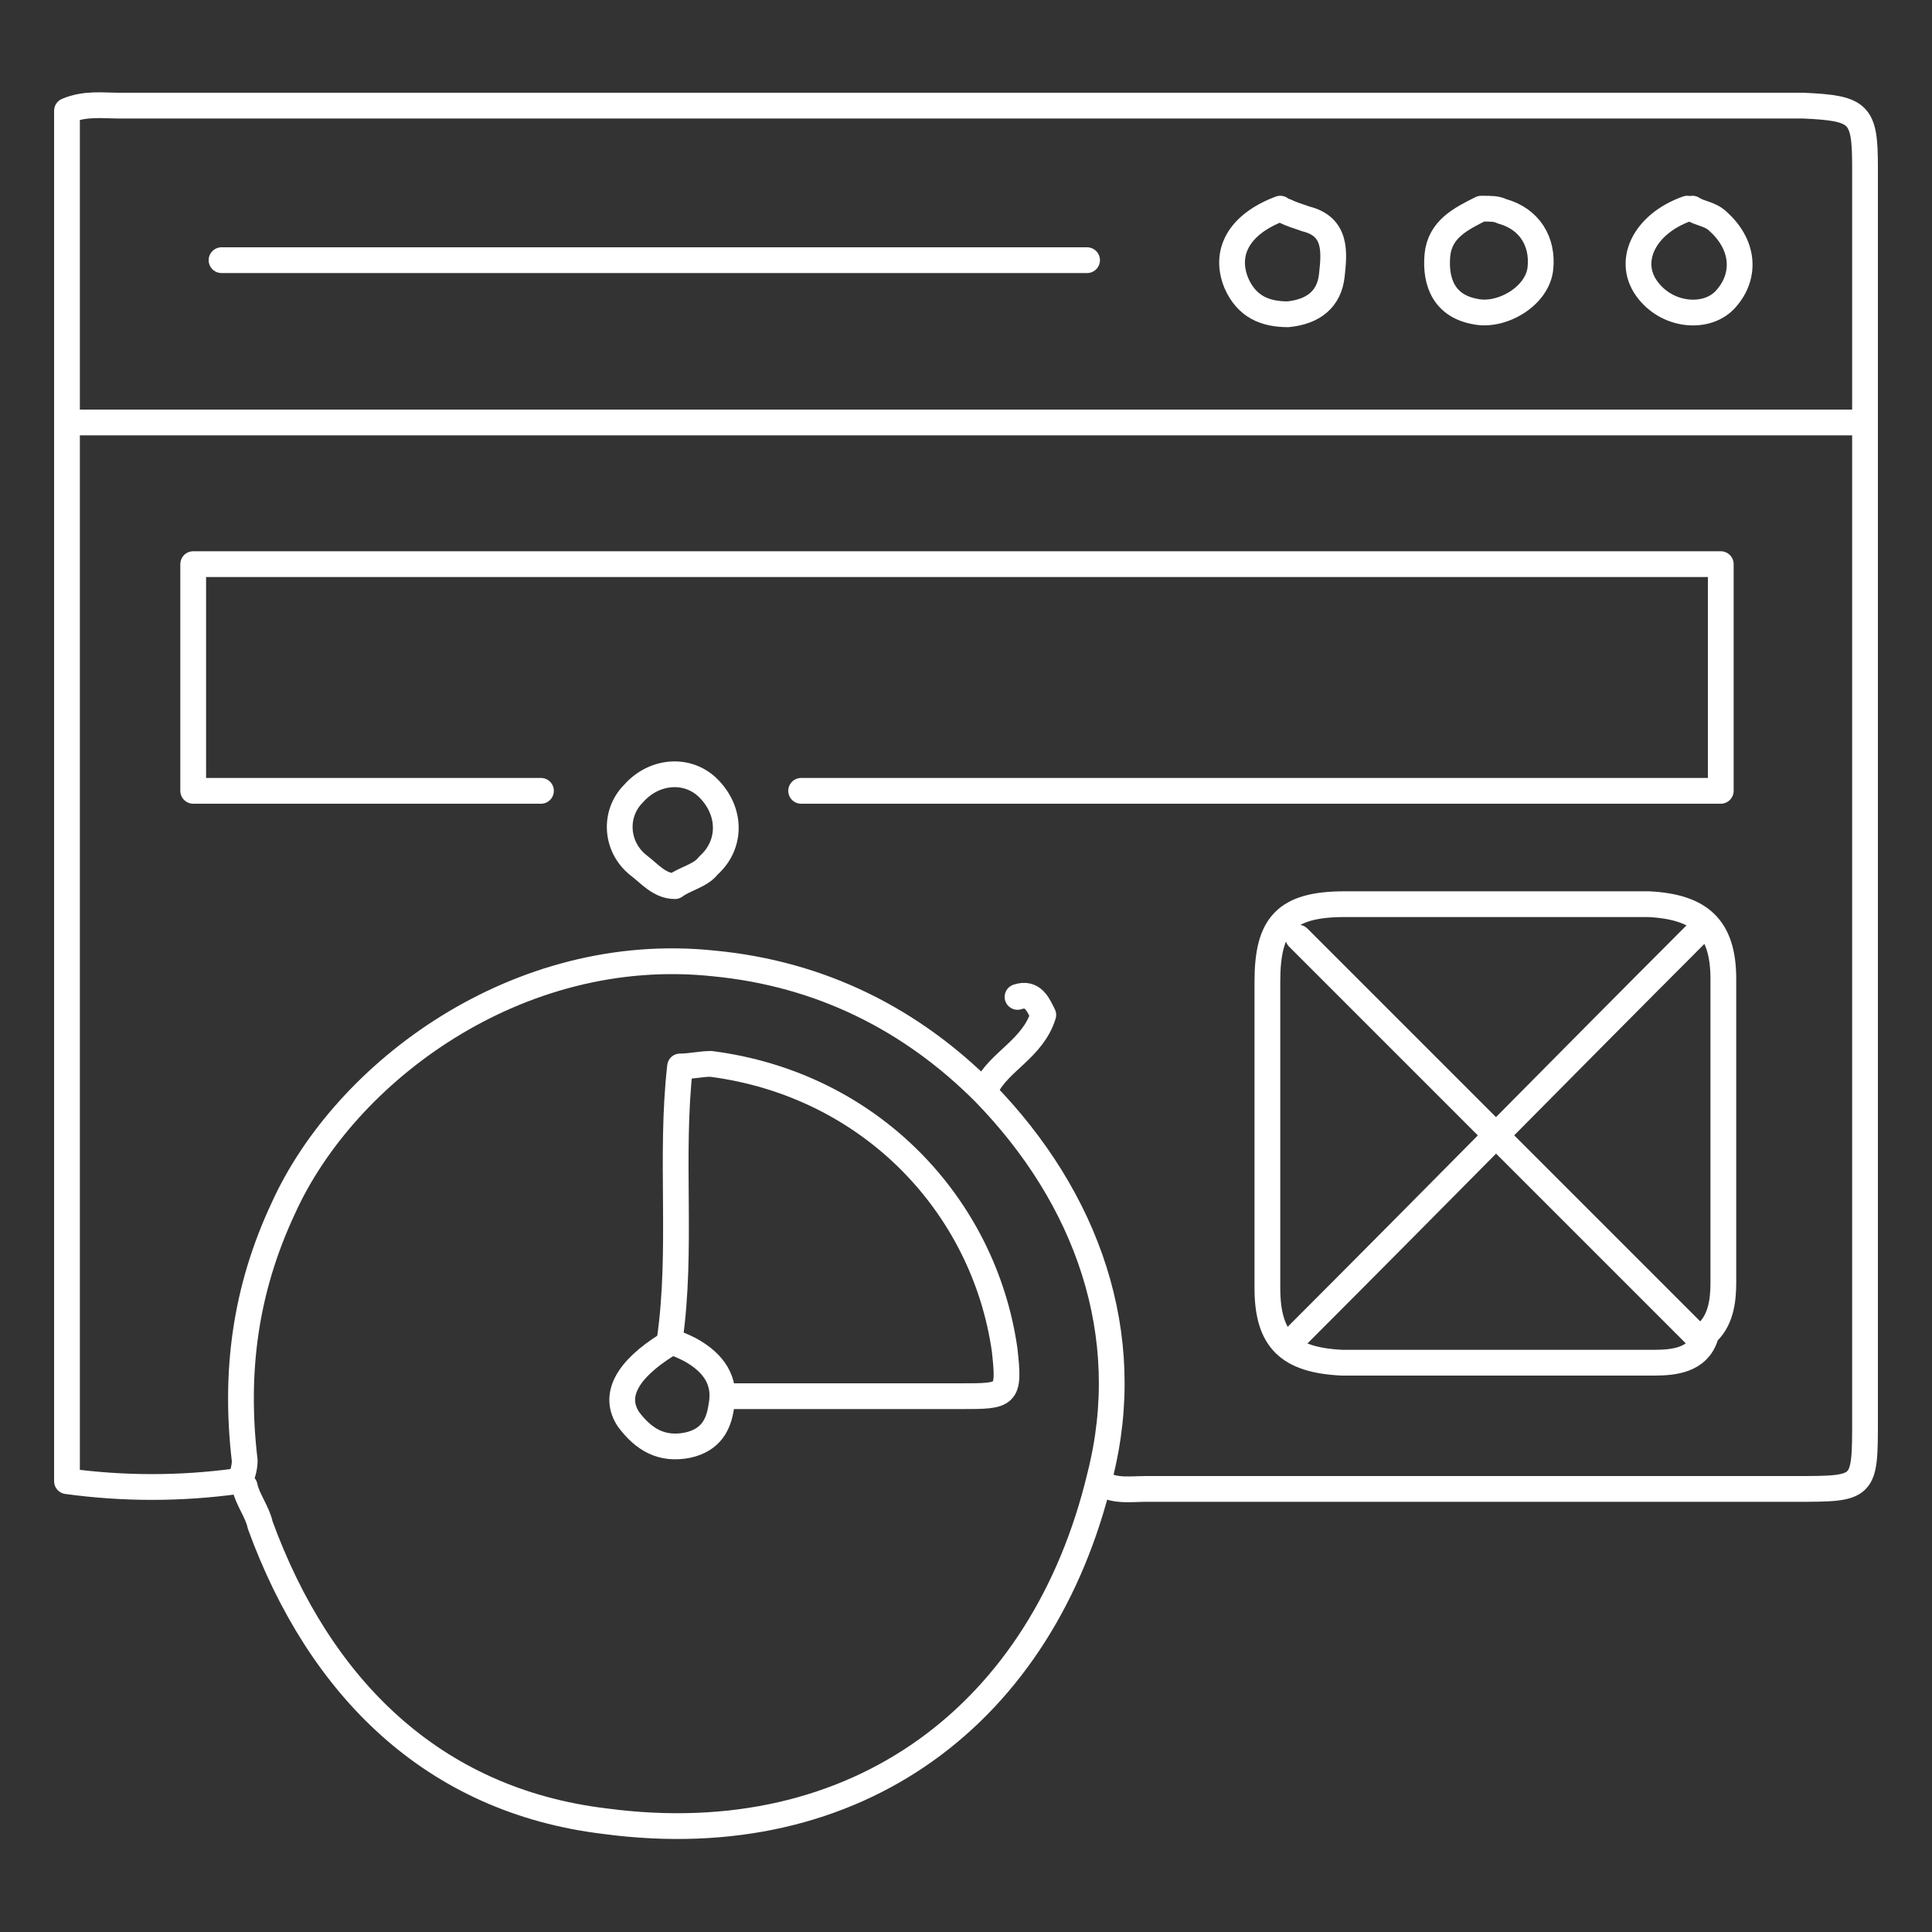
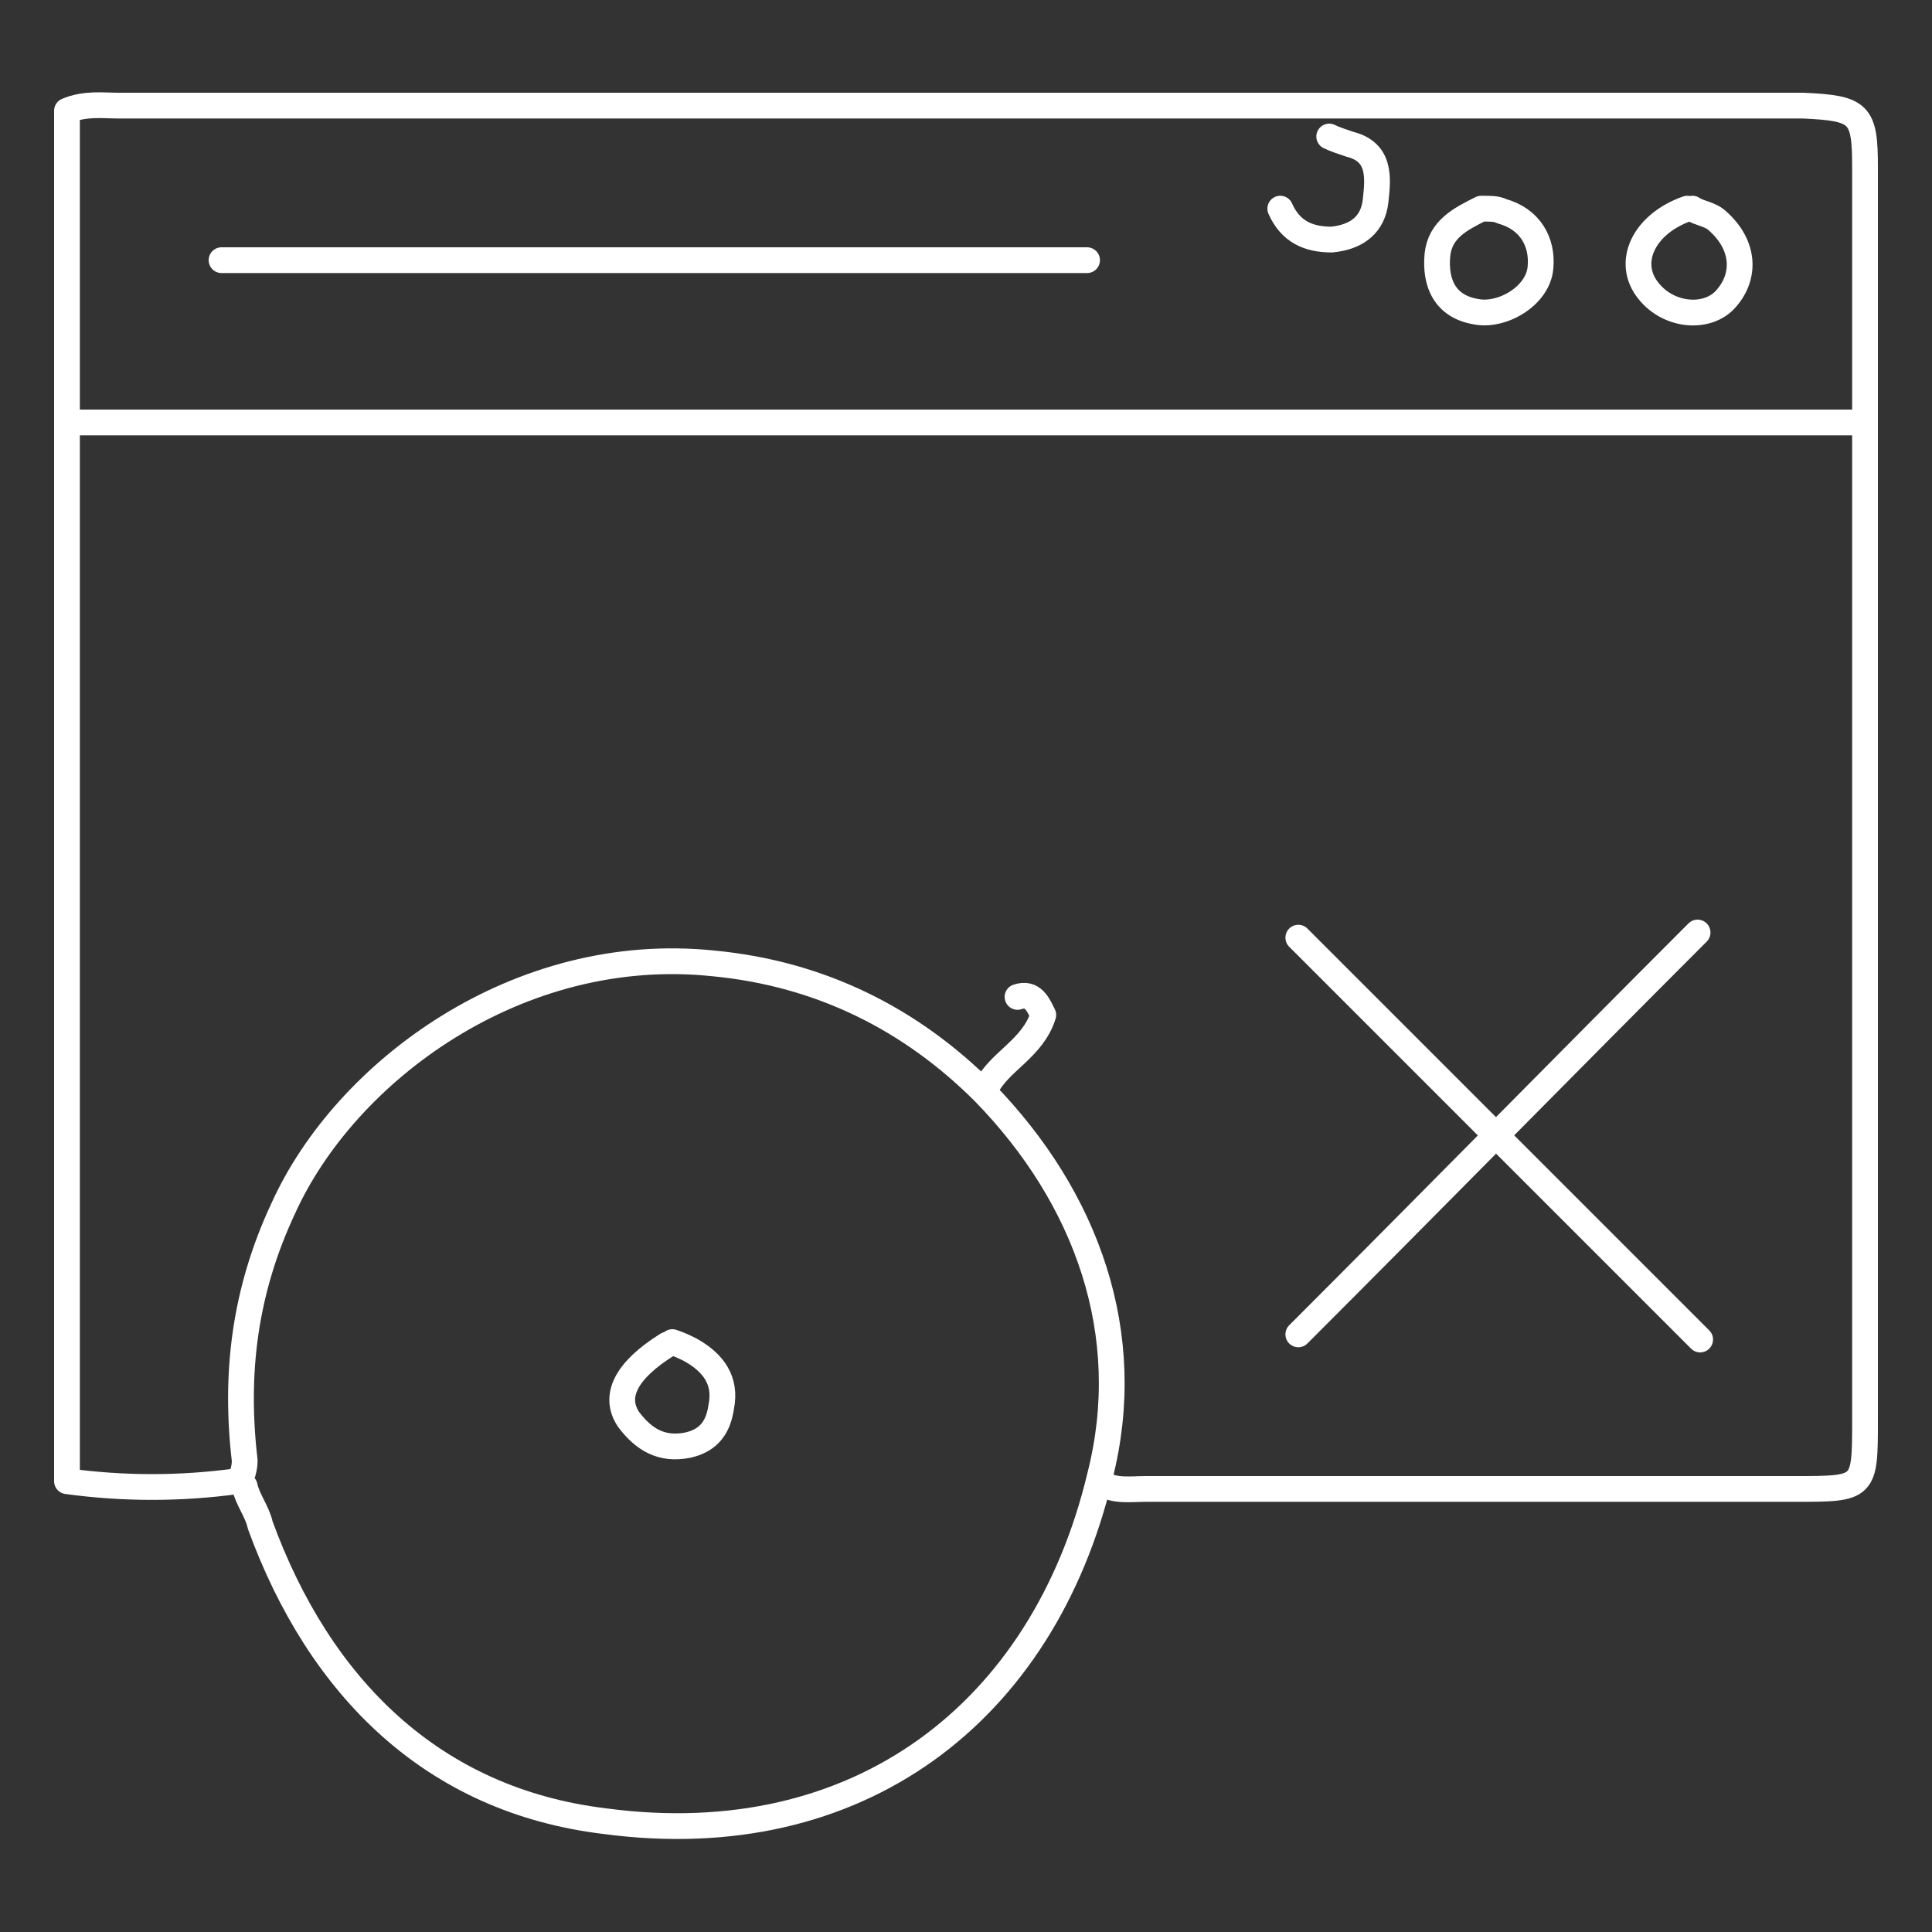
<svg xmlns="http://www.w3.org/2000/svg" version="1.1" id="Layer_1" x="0px" y="0px" viewBox="0 0 75 75" style="enable-background:new 0 0 75 75;" xml:space="preserve">
  <rect x="0" y="0" width="75" height="75" fill="#333333" stroke="none" />
  <style type="text/css">
	.st0{fill:none;stroke:#FFFFFF;stroke-linecap:round;stroke-linejoin:round;stroke-miterlimit:10;}
</style>
  <g id="YEgFyb.tif">
    <g>
-       <path class="st0" d="M31.1,30.7c11.9,0,23.7,0,35.7,0c0-3,0-5.9,0-8.8c-19.8,0-39.5,0-59.3,0c0,2.9,0,5.8,0,8.8c4.6,0,9,0,13.5,0" />
      <path class="st0" d="M42.8,57.6c0.5,0.3,1.1,0.2,1.7,0.2c8.4,0,16.8,0,25.2,0c2.7,0,2.7,0,2.7-2.7c0-16.2,0-32.4,0-48.6    c0-2.1-0.2-2.3-2.4-2.4c-6.9,0-13.9,0-20.8,0c-14.9,0-29.7,0-44.6,0C4,4.1,3.3,4,2.6,4.3c0,17.7,0,35.4,0,53.2    c2.2,0.3,4.4,0.3,6.6,0" />
      <path class="st0" d="M72.3,16.4c-23.1,0-46.3,0-69.4,0" />
-       <path class="st0" d="M66.2,51.8c0.6-0.5,0.7-1.3,0.7-2c0-3.9,0-7.8,0-11.8c0-2-0.9-2.8-2.9-2.9c-3.9,0-7.8,0-11.8,0    c-2.3,0-3,0.8-3,3c0,4,0,8,0,11.9c0,2,0.8,2.8,2.9,2.9c4,0,8.1,0,12.1,0c0.8,0,1.7-0.1,2-1" />
      <path class="st0" d="M9.5,57.7c0.1,0.5,0.5,1,0.6,1.5c2.3,6.3,6.7,10.7,13.4,11.5c9.8,1.3,17-4.2,19.2-13.4    c1.4-5.5-0.5-10.8-4.5-14.9c-2.8-2.8-6.3-4.6-10.5-5c-7.6-0.8-14.3,4.2-16.7,9.5c-1.5,3.2-1.9,6.4-1.5,9.8c0,0.3-0.1,0.6-0.2,0.8" />
-       <path class="st0" d="M28.2,54.2c3,0,6.1,0,9.1,0c1.8,0,1.9,0,1.7-1.8c-0.8-5.6-5.2-10.3-11.4-11.1c-0.4,0-0.8,0.1-1.2,0.1    C26,44.9,26.5,48.5,26,52" />
      <path class="st0" d="M42.2,10.1c-11.2,0-22.4,0-33.6,0" />
      <path class="st0" d="M65.9,36.2c-5.2,5.2-10.3,10.4-15.5,15.6" />
-       <path class="st0" d="M26.2,34.4c0.4-0.3,1-0.4,1.3-0.8c0.9-0.8,0.9-2.1,0-3c-0.8-0.8-2.1-0.7-2.9,0.2c-0.8,0.8-0.7,2.1,0.2,2.8    C25.2,33.9,25.6,34.4,26.2,34.4" />
-       <path class="st0" d="M49.7,8.1C48.1,8.7,47.5,9.8,48,11c0.4,0.9,1.1,1.2,2,1.2c1-0.1,1.6-0.6,1.7-1.5c0.1-0.9,0.2-1.9-1-2.2    c-0.3-0.1-0.6-0.2-0.8-0.3" />
+       <path class="st0" d="M49.7,8.1c0.4,0.9,1.1,1.2,2,1.2c1-0.1,1.6-0.6,1.7-1.5c0.1-0.9,0.2-1.9-1-2.2    c-0.3-0.1-0.6-0.2-0.8-0.3" />
      <path class="st0" d="M57.5,8.1c-0.8,0.4-1.6,0.8-1.7,1.8c-0.1,1.1,0.3,2,1.5,2.2c1,0.2,2.4-0.6,2.5-1.7c0.1-1-0.4-1.9-1.5-2.2    C58.1,8.1,57.9,8.1,57.5,8.1" />
      <path class="st0" d="M65.5,8.1c-1.7,0.6-2.4,2.1-1.5,3.2c0.8,1,2.3,1.1,3,0.3c0.8-0.9,0.7-2.1-0.3-3c-0.3-0.3-0.7-0.3-1-0.5" />
      <path class="st0" d="M58.3,44.3c2.6,2.6,5.2,5.2,7.7,7.7" />
      <path class="st0" d="M50.4,36.4c2.5,2.5,4.9,4.9,7.4,7.4" />
      <path class="st0" d="M25.9,52.2c-1.6,1-2.1,2-1.5,2.9c0.6,0.8,1.3,1.2,2.3,1c0.9-0.2,1.2-0.8,1.3-1.5c0.2-1-0.3-1.7-1.2-2.2    c-0.2-0.1-0.4-0.2-0.7-0.3" />
      <path class="st0" d="M39.5,38.7c0.6-0.2,0.8,0.3,1,0.7c-0.4,1.3-1.7,1.8-2.2,2.8" />
    </g>
  </g>
</svg>